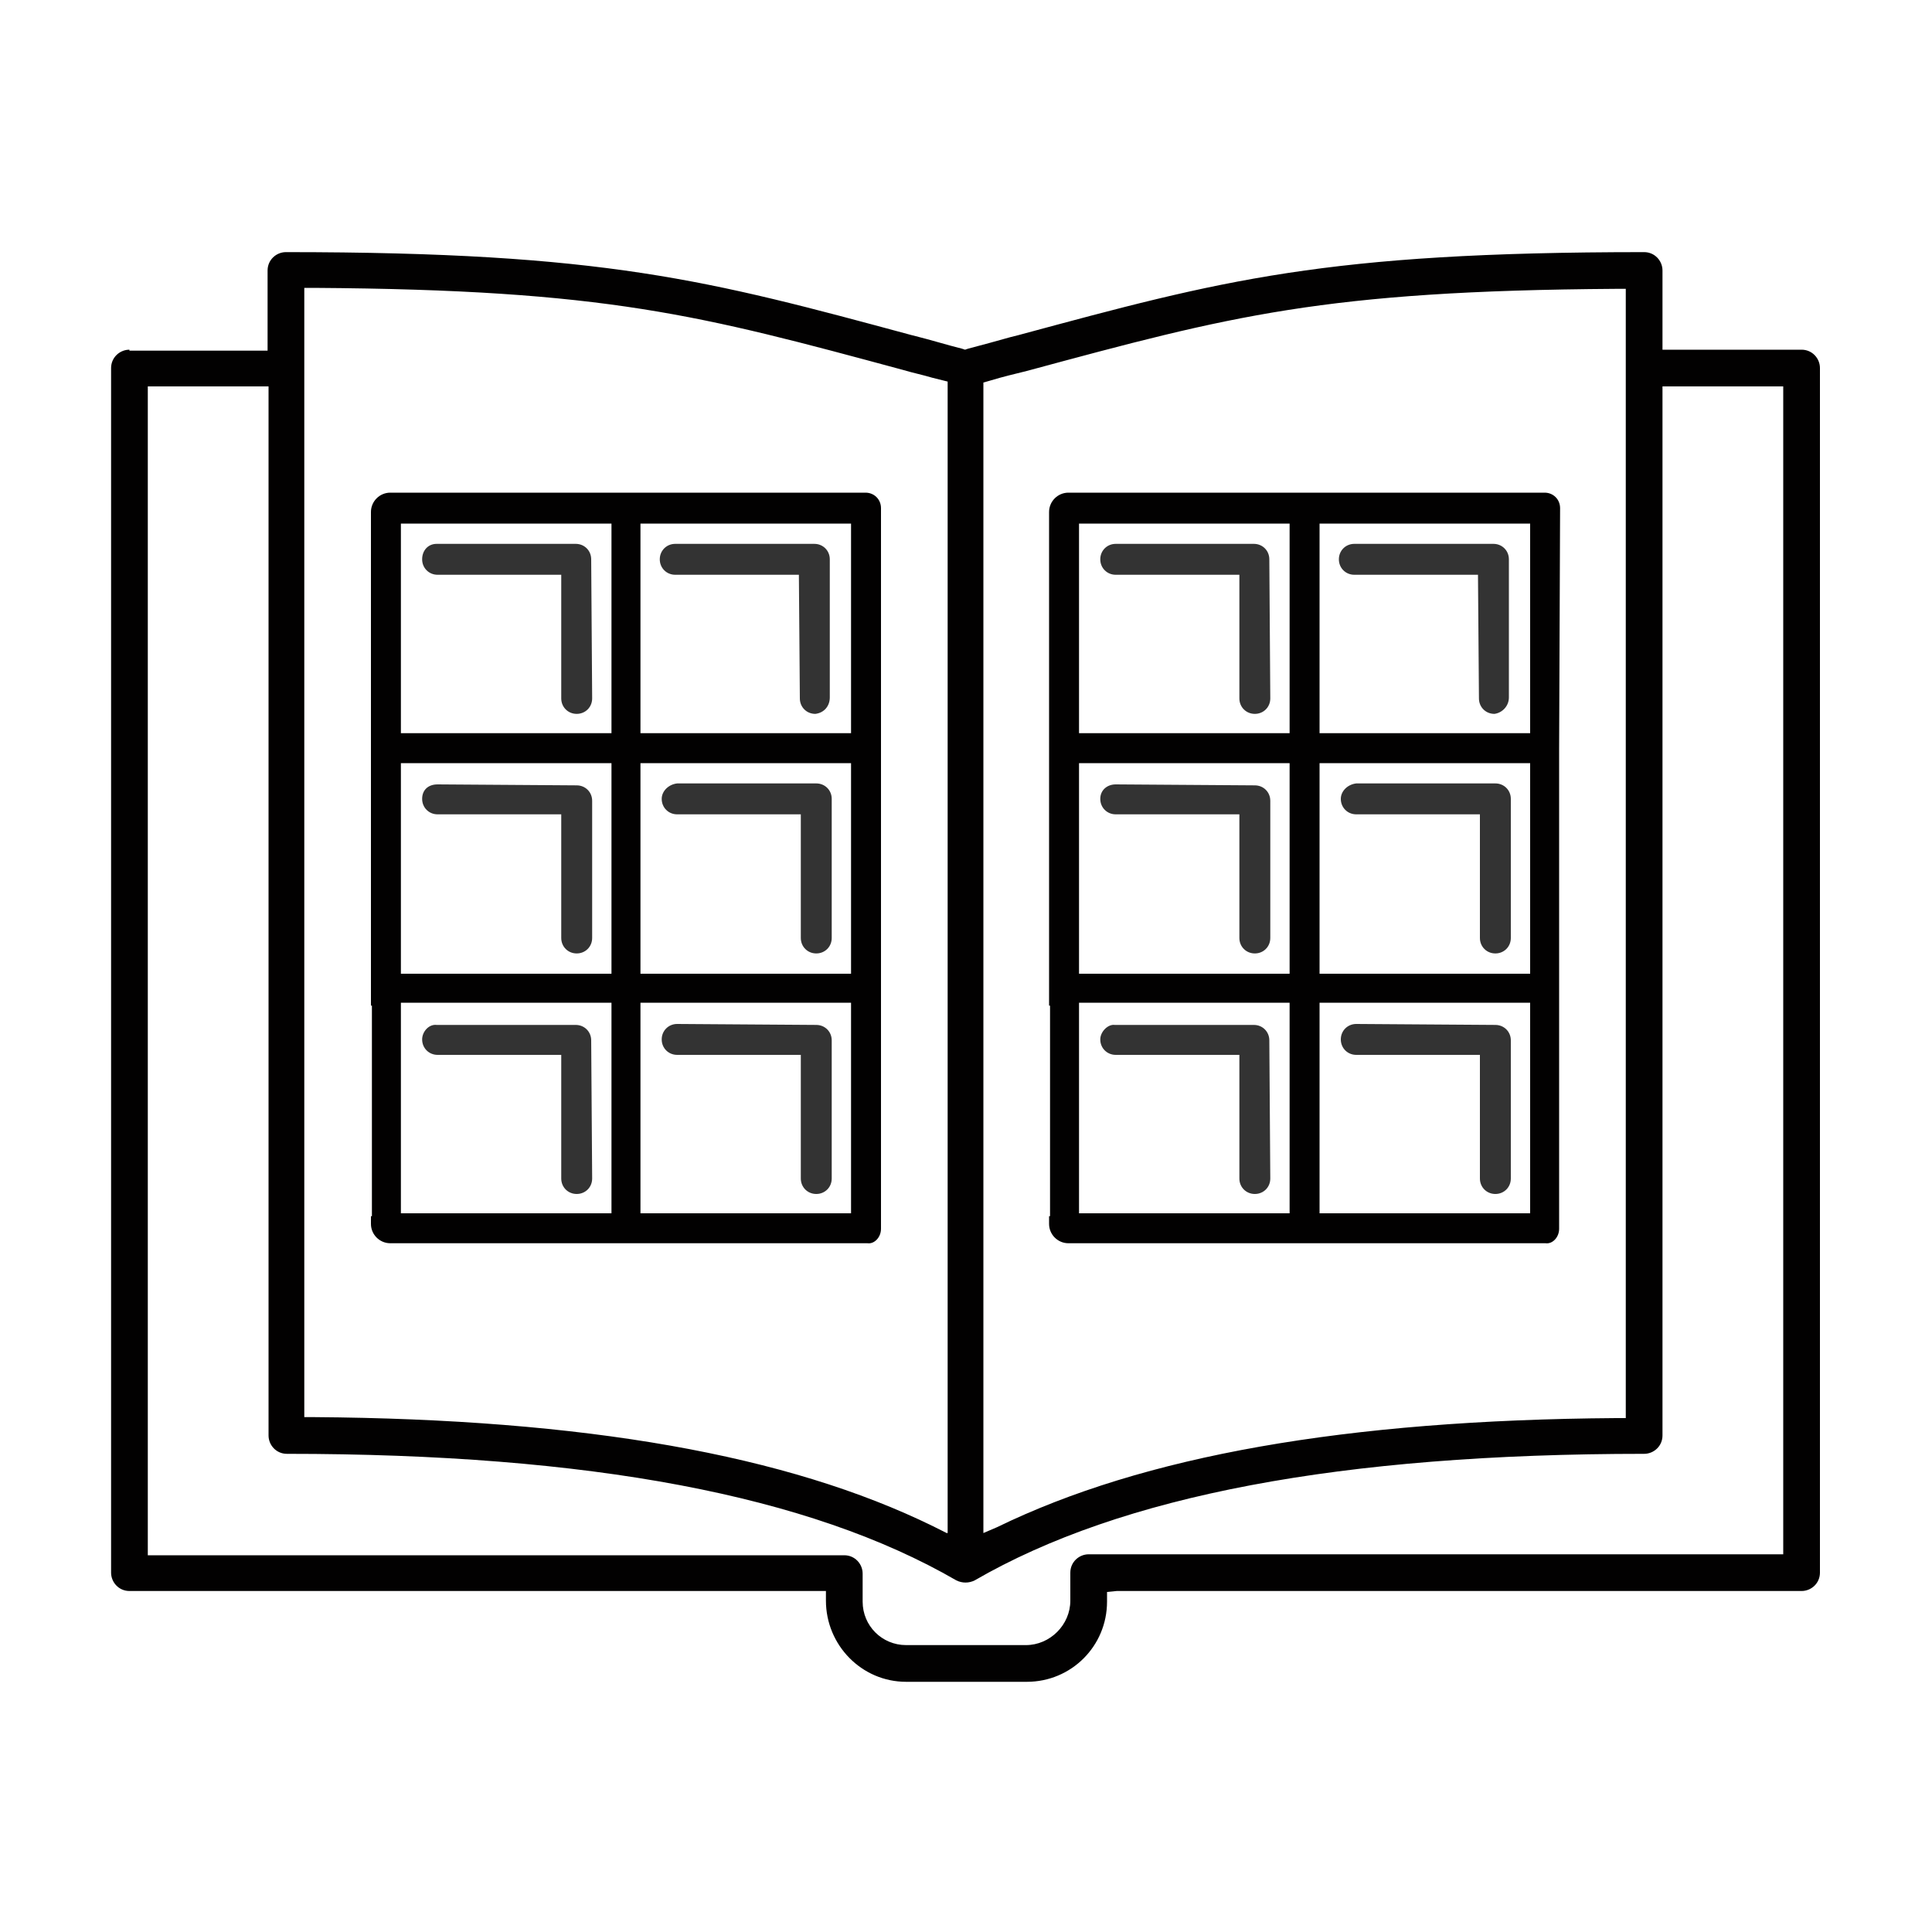
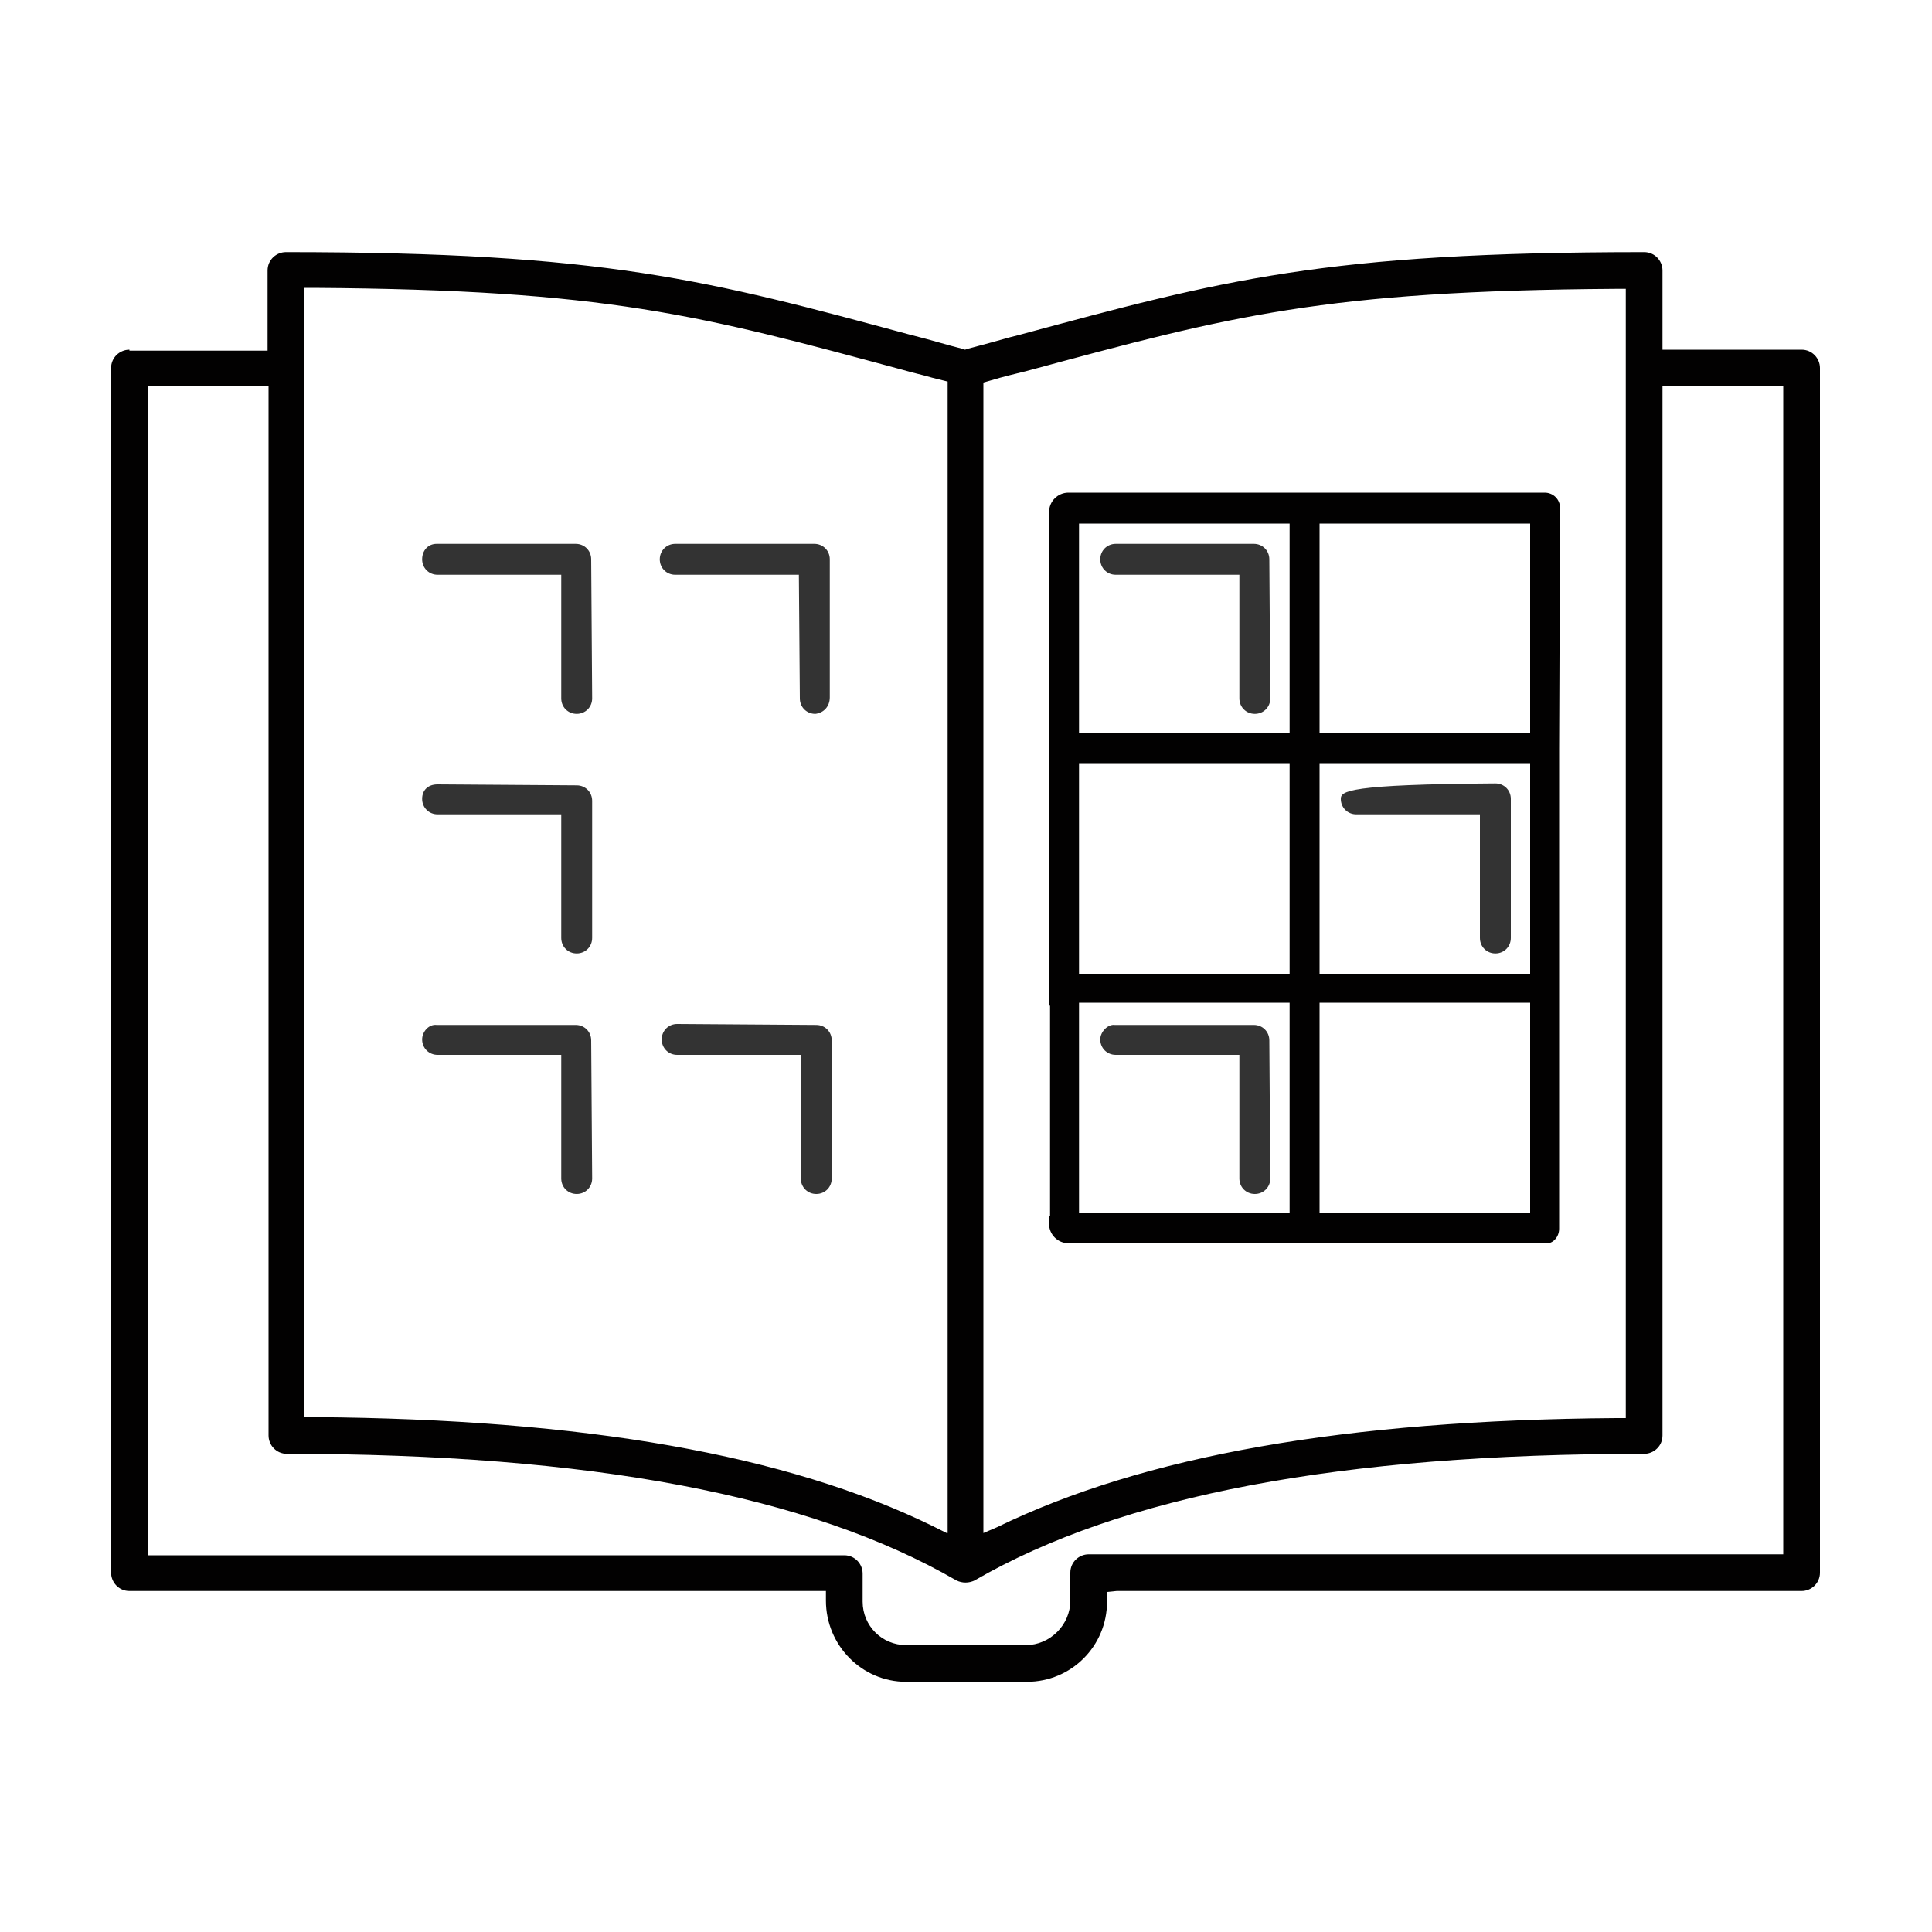
<svg xmlns="http://www.w3.org/2000/svg" version="1.1" id="Calque_1" x="0px" y="0px" viewBox="0 0 200 200" style="enable-background:new 0 0 200 200;" xml:space="preserve">
  <style type="text/css">
	.st0{fill:#333333;}
	.st1{fill:#020101;}
</style>
  <g>
    <g>
      <g>
        <g>
          <g>
            <g>
              <g>
                <g>
                  <g>
                    <g>
                      <g>
                        <path class="st0" d="M85.9,72.2l0-14.3c0-0.9-0.7-1.6-1.6-1.6l-14.4,0c-0.9,0-1.6,0.7-1.6,1.6c0,0.9,0.7,1.6,1.6,1.6             l12.8,0l0.1,12.8c0,0.9,0.7,1.6,1.6,1.6C85.3,73.8,85.9,73.1,85.9,72.2z" />
                      </g>
                    </g>
                  </g>
                </g>
              </g>
            </g>
          </g>
        </g>
      </g>
    </g>
  </g>
  <g>
    <g>
      <g>
        <g>
          <g>
            <g>
              <g>
                <g>
                  <g>
                    <g>
                      <g>
-                         <path class="st0" d="M68.5,82.7c0,0.9,0.7,1.6,1.6,1.6h12.8l0,12.8c0,0.9,0.7,1.6,1.6,1.6c0.9,0,1.6-0.7,1.6-1.6V82.7             c0-0.9-0.7-1.6-1.6-1.6H70.1C69.2,81.2,68.5,81.9,68.5,82.7z" />
-                       </g>
+                         </g>
                    </g>
                  </g>
                </g>
              </g>
            </g>
          </g>
        </g>
      </g>
    </g>
  </g>
  <g>
    <g>
      <g>
        <g>
          <g>
            <g>
              <g>
                <g>
                  <g>
                    <g>
                      <g>
                        <path class="st0" d="M68.5,107.6c0,0.9,0.7,1.6,1.6,1.6h12.8V122c0,0.9,0.7,1.6,1.6,1.6c0.9,0,1.6-0.7,1.6-1.6v-14.3             c0-0.9-0.7-1.6-1.6-1.6L70.1,106C69.2,106,68.5,106.7,68.5,107.6z" />
                      </g>
                    </g>
                  </g>
                </g>
              </g>
            </g>
          </g>
        </g>
      </g>
    </g>
  </g>
  <g>
    <g>
      <g>
        <g>
          <g>
            <g>
              <g>
                <g>
                  <g>
                    <g>
                      <g>
                        <path class="st0" d="M43.7,57.9c0,0.9,0.7,1.6,1.6,1.6l12.8,0l0,12.8c0,0.9,0.7,1.6,1.6,1.6c0.9,0,1.6-0.7,1.6-1.6             l-0.1-14.4c0-0.9-0.7-1.6-1.6-1.6H45.2C44.3,56.3,43.7,57,43.7,57.9z" />
                      </g>
                    </g>
                  </g>
                </g>
              </g>
            </g>
          </g>
        </g>
      </g>
    </g>
  </g>
  <g>
    <g>
      <g>
        <g>
          <g>
            <g>
              <g>
                <g>
                  <g>
                    <g>
                      <g>
                        <path class="st0" d="M43.7,82.7c0,0.9,0.7,1.6,1.6,1.6h12.8l0,12.8c0,0.9,0.7,1.6,1.6,1.6s1.6-0.7,1.6-1.6V82.9             c0-0.9-0.7-1.6-1.6-1.6l-14.4-0.1C44.3,81.2,43.7,81.8,43.7,82.7z" />
                      </g>
                    </g>
                  </g>
                </g>
              </g>
            </g>
          </g>
        </g>
      </g>
    </g>
  </g>
  <g>
    <g>
      <g>
        <g>
          <g>
            <g>
              <g>
                <g>
                  <g>
                    <g>
                      <g>
                        <path class="st0" d="M43.7,107.6c0,0.9,0.7,1.6,1.6,1.6h12.8V122c0,0.9,0.7,1.6,1.6,1.6s1.6-0.7,1.6-1.6l-0.1-14.3             c0-0.9-0.7-1.6-1.6-1.6l-14.4,0C44.4,106,43.7,106.8,43.7,107.6z" />
                      </g>
                    </g>
                  </g>
                </g>
              </g>
            </g>
          </g>
        </g>
      </g>
    </g>
  </g>
-   <path class="st1" d="M91.2,52.6c0-0.9-0.7-1.6-1.6-1.6H40.4c-1.1,0-2,0.9-2,2v1.2V76v3.1v21.8v3.2h0.1v21.8l-0.1,0v0.8  c0,1.1,0.9,2,2,2h49.4c0.7,0.1,1.4-0.6,1.4-1.5v-24.8l0-24.8L91.2,52.6z M63.3,125.6H41.5v-21.8h21.8V125.6z M63.3,100.8H41.5V79  h21.8V100.8z M63.3,75.9H41.5V54.2h21.8V75.9z M88.1,125.6H66.3l0-21.8h21.8V125.6z M88.1,100.8H66.3V79h21.8V100.8z M88.1,75.9  H66.3V54.2h21.8V75.9z" />
-   <g>
-     <g>
-       <g>
-         <g>
-           <g>
-             <g>
-               <g>
-                 <g>
-                   <g>
-                     <g>
-                       <g>
-                         <path class="st0" d="M156.2,72.2V57.9c0-0.9-0.7-1.6-1.6-1.6l-14.4,0c-0.9,0-1.6,0.7-1.6,1.6c0,0.9,0.7,1.6,1.6,1.6             l12.8,0l0.1,12.8c0,0.9,0.7,1.6,1.6,1.6C155.5,73.8,156.2,73.1,156.2,72.2z" />
-                       </g>
-                     </g>
-                   </g>
-                 </g>
-               </g>
-             </g>
-           </g>
-         </g>
-       </g>
-     </g>
-   </g>
-   <g>
-     <g>
-       <g>
-         <g>
-           <g>
-             <g>
-               <g>
-                 <g>
-                   <g>
-                     <g>
-                       <g>
-                         <path class="st0" d="M138.8,82.7c0,0.9,0.7,1.6,1.6,1.6h12.8v12.8c0,0.9,0.7,1.6,1.6,1.6c0.9,0,1.6-0.7,1.6-1.6V82.7             c0-0.9-0.7-1.6-1.6-1.6h-14.4C139.5,81.2,138.8,81.9,138.8,82.7z" />
-                       </g>
-                     </g>
-                   </g>
-                 </g>
-               </g>
-             </g>
-           </g>
-         </g>
-       </g>
-     </g>
-   </g>
-   <g>
-     <g>
-       <g>
-         <g>
-           <g>
-             <g>
-               <g>
-                 <g>
-                   <g>
-                     <g>
-                       <g>
-                         <path class="st0" d="M138.8,107.6c0,0.9,0.7,1.6,1.6,1.6h12.8V122c0,0.9,0.7,1.6,1.6,1.6c0.9,0,1.6-0.7,1.6-1.6v-14.3             c0-0.9-0.7-1.6-1.6-1.6l-14.4-0.1C139.5,106,138.8,106.7,138.8,107.6z" />
-                       </g>
+   <g>
+     <g>
+       <g>
+         <g>
+           <g>
+             <g>
+               <g>
+                 <g>
+                   <g>
+                     <g>
+                       <g>
+                         </g>
+                     </g>
+                   </g>
+                 </g>
+               </g>
+             </g>
+           </g>
+         </g>
+       </g>
+     </g>
+   </g>
+   <g>
+     <g>
+       <g>
+         <g>
+           <g>
+             <g>
+               <g>
+                 <g>
+                   <g>
+                     <g>
+                       <g>
+                         <path class="st0" d="M138.8,82.7c0,0.9,0.7,1.6,1.6,1.6h12.8v12.8c0,0.9,0.7,1.6,1.6,1.6c0.9,0,1.6-0.7,1.6-1.6V82.7             c0-0.9-0.7-1.6-1.6-1.6C139.5,81.2,138.8,81.9,138.8,82.7z" />
+                       </g>
+                     </g>
+                   </g>
+                 </g>
+               </g>
+             </g>
+           </g>
+         </g>
+       </g>
+     </g>
+   </g>
+   <g>
+     <g>
+       <g>
+         <g>
+           <g>
+             <g>
+               <g>
+                 <g>
+                   <g>
+                     <g>
+                       <g>
+                         </g>
                    </g>
                  </g>
                </g>
              </g>
            </g>
          </g>
        </g>
      </g>
    </g>
  </g>
  <g>
    <g>
      <g>
        <g>
          <g>
            <g>
              <g>
                <g>
                  <g>
                    <g>
                      <g>
                        <path class="st0" d="M113.9,57.9c0,0.9,0.7,1.6,1.6,1.6l12.8,0v12.8c0,0.9,0.7,1.6,1.6,1.6c0.9,0,1.6-0.7,1.6-1.6             l-0.1-14.4c0-0.9-0.7-1.6-1.6-1.6h-14.3C114.6,56.3,113.9,57,113.9,57.9z" />
                      </g>
                    </g>
                  </g>
                </g>
              </g>
            </g>
          </g>
        </g>
      </g>
    </g>
  </g>
  <g>
    <g>
      <g>
        <g>
          <g>
            <g>
              <g>
                <g>
                  <g>
                    <g>
                      <g>
-                         <path class="st0" d="M113.9,82.7c0,0.9,0.7,1.6,1.6,1.6h12.8v12.8c0,0.9,0.7,1.6,1.6,1.6c0.9,0,1.6-0.7,1.6-1.6V82.9             c0-0.9-0.7-1.6-1.6-1.6l-14.4-0.1C114.6,81.2,113.9,81.8,113.9,82.7z" />
-                       </g>
+                         </g>
                    </g>
                  </g>
                </g>
              </g>
            </g>
          </g>
        </g>
      </g>
    </g>
  </g>
  <g>
    <g>
      <g>
        <g>
          <g>
            <g>
              <g>
                <g>
                  <g>
                    <g>
                      <g>
                        <path class="st0" d="M113.9,107.6c0,0.9,0.7,1.6,1.6,1.6h12.8V122c0,0.9,0.7,1.6,1.6,1.6s1.6-0.7,1.6-1.6l-0.1-14.3             c0-0.9-0.7-1.6-1.6-1.6l-14.4,0C114.7,106,113.9,106.8,113.9,107.6z" />
                      </g>
                    </g>
                  </g>
                </g>
              </g>
            </g>
          </g>
        </g>
      </g>
    </g>
  </g>
  <path class="st1" d="M161.5,52.6c0-0.9-0.7-1.6-1.6-1.6h-49.3c-1.1,0-2,0.9-2,2v1.2V76v3.1v21.8v3.2h0.1v21.8l-0.1,0v0.8  c0,1.1,0.9,2,2,2h49.4c0.7,0.1,1.4-0.6,1.4-1.5v-24.8l0-24.8L161.5,52.6z M133.5,125.6h-21.8v-21.8h21.8V125.6z M133.5,100.8h-21.8  V79h21.8V100.8z M133.5,75.9h-21.8V54.2h21.8V75.9z M158.4,125.6h-21.8l0-21.8h21.8V125.6z M158.4,100.8h-21.8V79h21.8V100.8z   M158.4,75.9h-21.8V54.2h21.8V75.9z" />
  <path class="st1" d="M13.4,36.2c-1,0-1.9,0.8-1.9,1.9v124.7c0,1,0.8,1.9,1.9,1.9h72.1v1c0,4.6,3.7,8.4,8.3,8.4h12.5  c4.6,0,8.3-3.7,8.3-8.3v-1l1-0.1h70.9c1,0,1.9-0.8,1.9-1.9V38.1c0-1-0.8-1.9-1.9-1.9h-14.4V28c0-1-0.8-1.9-1.9-1.9  c-33.1,0-43.7,2.9-64.8,8.6l-0.8,0.2c-1.4,0.4-2.9,0.8-4.4,1.2l-0.3,0.1l-0.3-0.1c-1.6-0.4-3.2-0.9-4.8-1.3l-0.4-0.1  c-21.1-5.7-31.8-8.6-64.8-8.6c-1,0-1.9,0.8-1.9,1.9v8.3H13.4z M106.2,170.3H93.8c-2.5,0-4.5-2-4.5-4.5v-2.9c0-1-0.8-1.9-1.9-1.9  H15.3V40h12.5v108.6c0,1,0.8,1.9,1.9,1.9c31.4,0,54.1,4.3,69.3,13.1c0.6,0.3,1.3,0.3,1.9,0c15.2-8.8,37.9-13.1,69.3-13.1  c1,0,1.9-0.8,1.9-1.9V40h12.5v120.9h-71.9c-1,0-1.9,0.8-1.9,1.9v2.9C110.8,168.2,108.7,170.3,106.2,170.3z M98,158.7l-1.4-0.7  c-15.1-7.4-36.1-11.1-64.1-11.3l-1,0V29.8l1,0c30.3,0.2,39.9,2.8,61,8.5c1,0.3,2,0.5,3,0.8l1.6,0.4V158.7z M101.8,158.7V39.6  l0.7-0.2c1.3-0.4,2.6-0.7,3.8-1c21.1-5.7,30.7-8.3,61-8.5l1,0v116.9l-1,0c-28,0.2-48.9,3.9-64.1,11.3L101.8,158.7z" />
</svg>